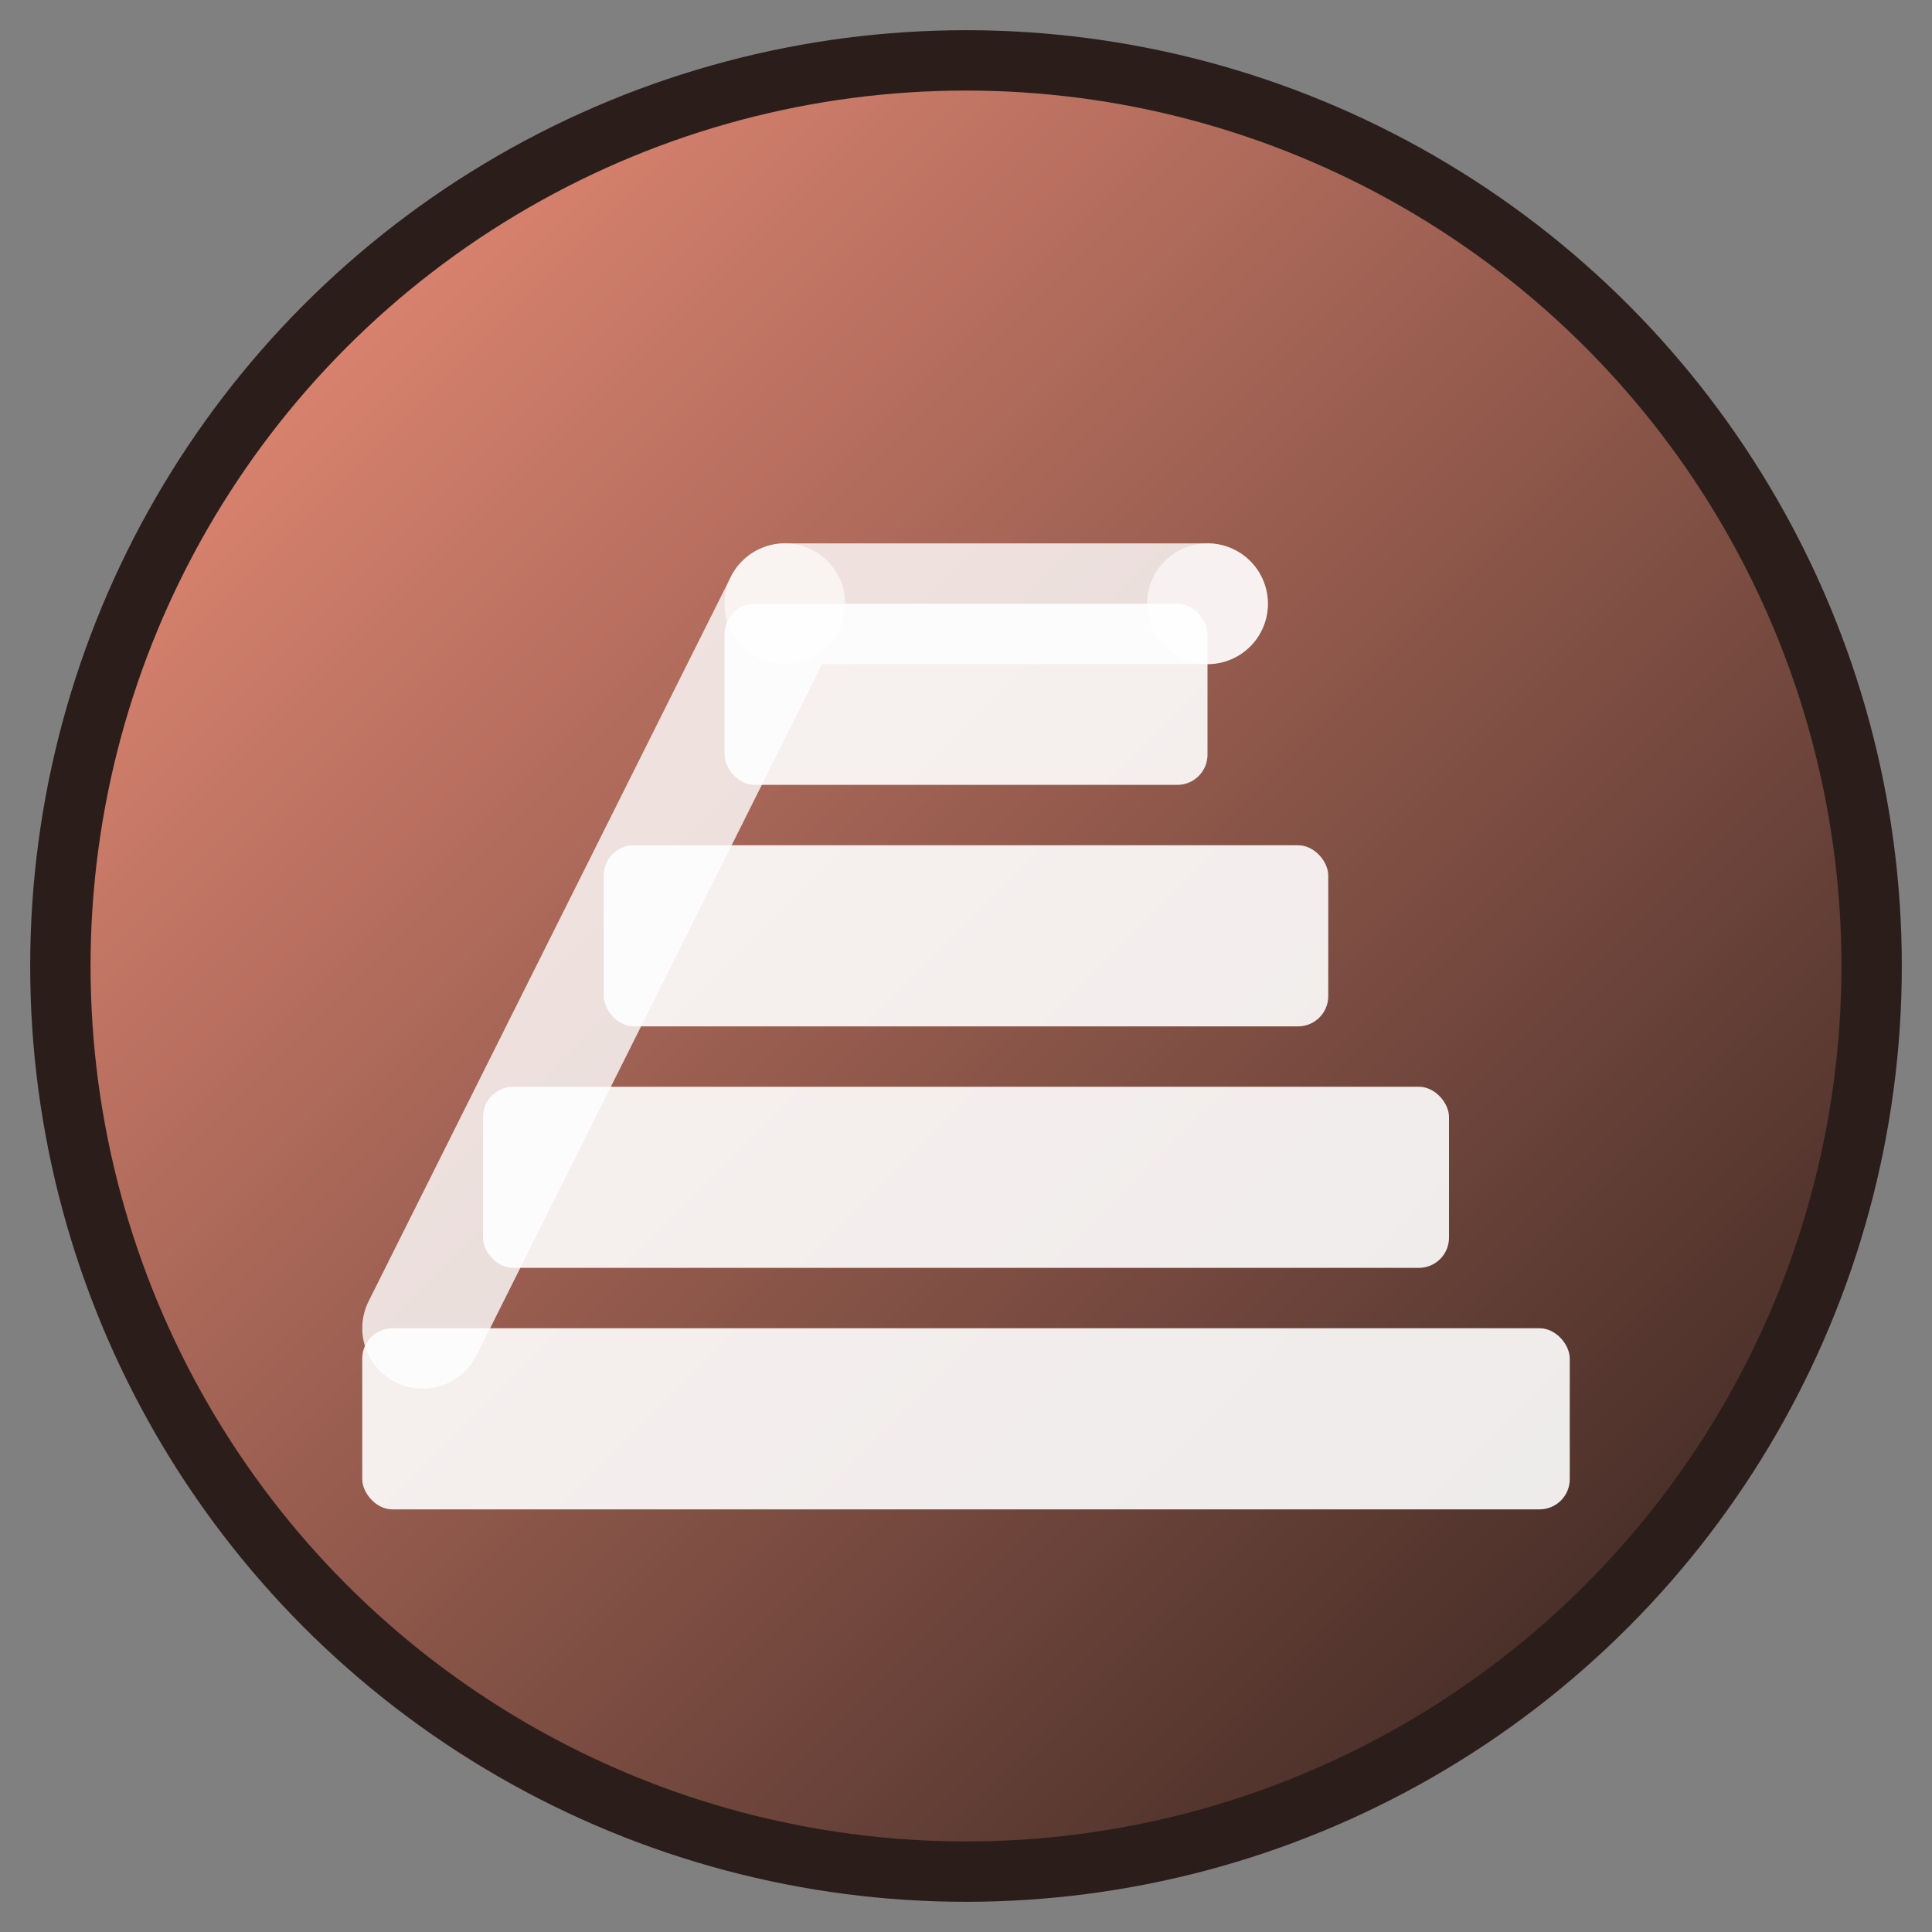
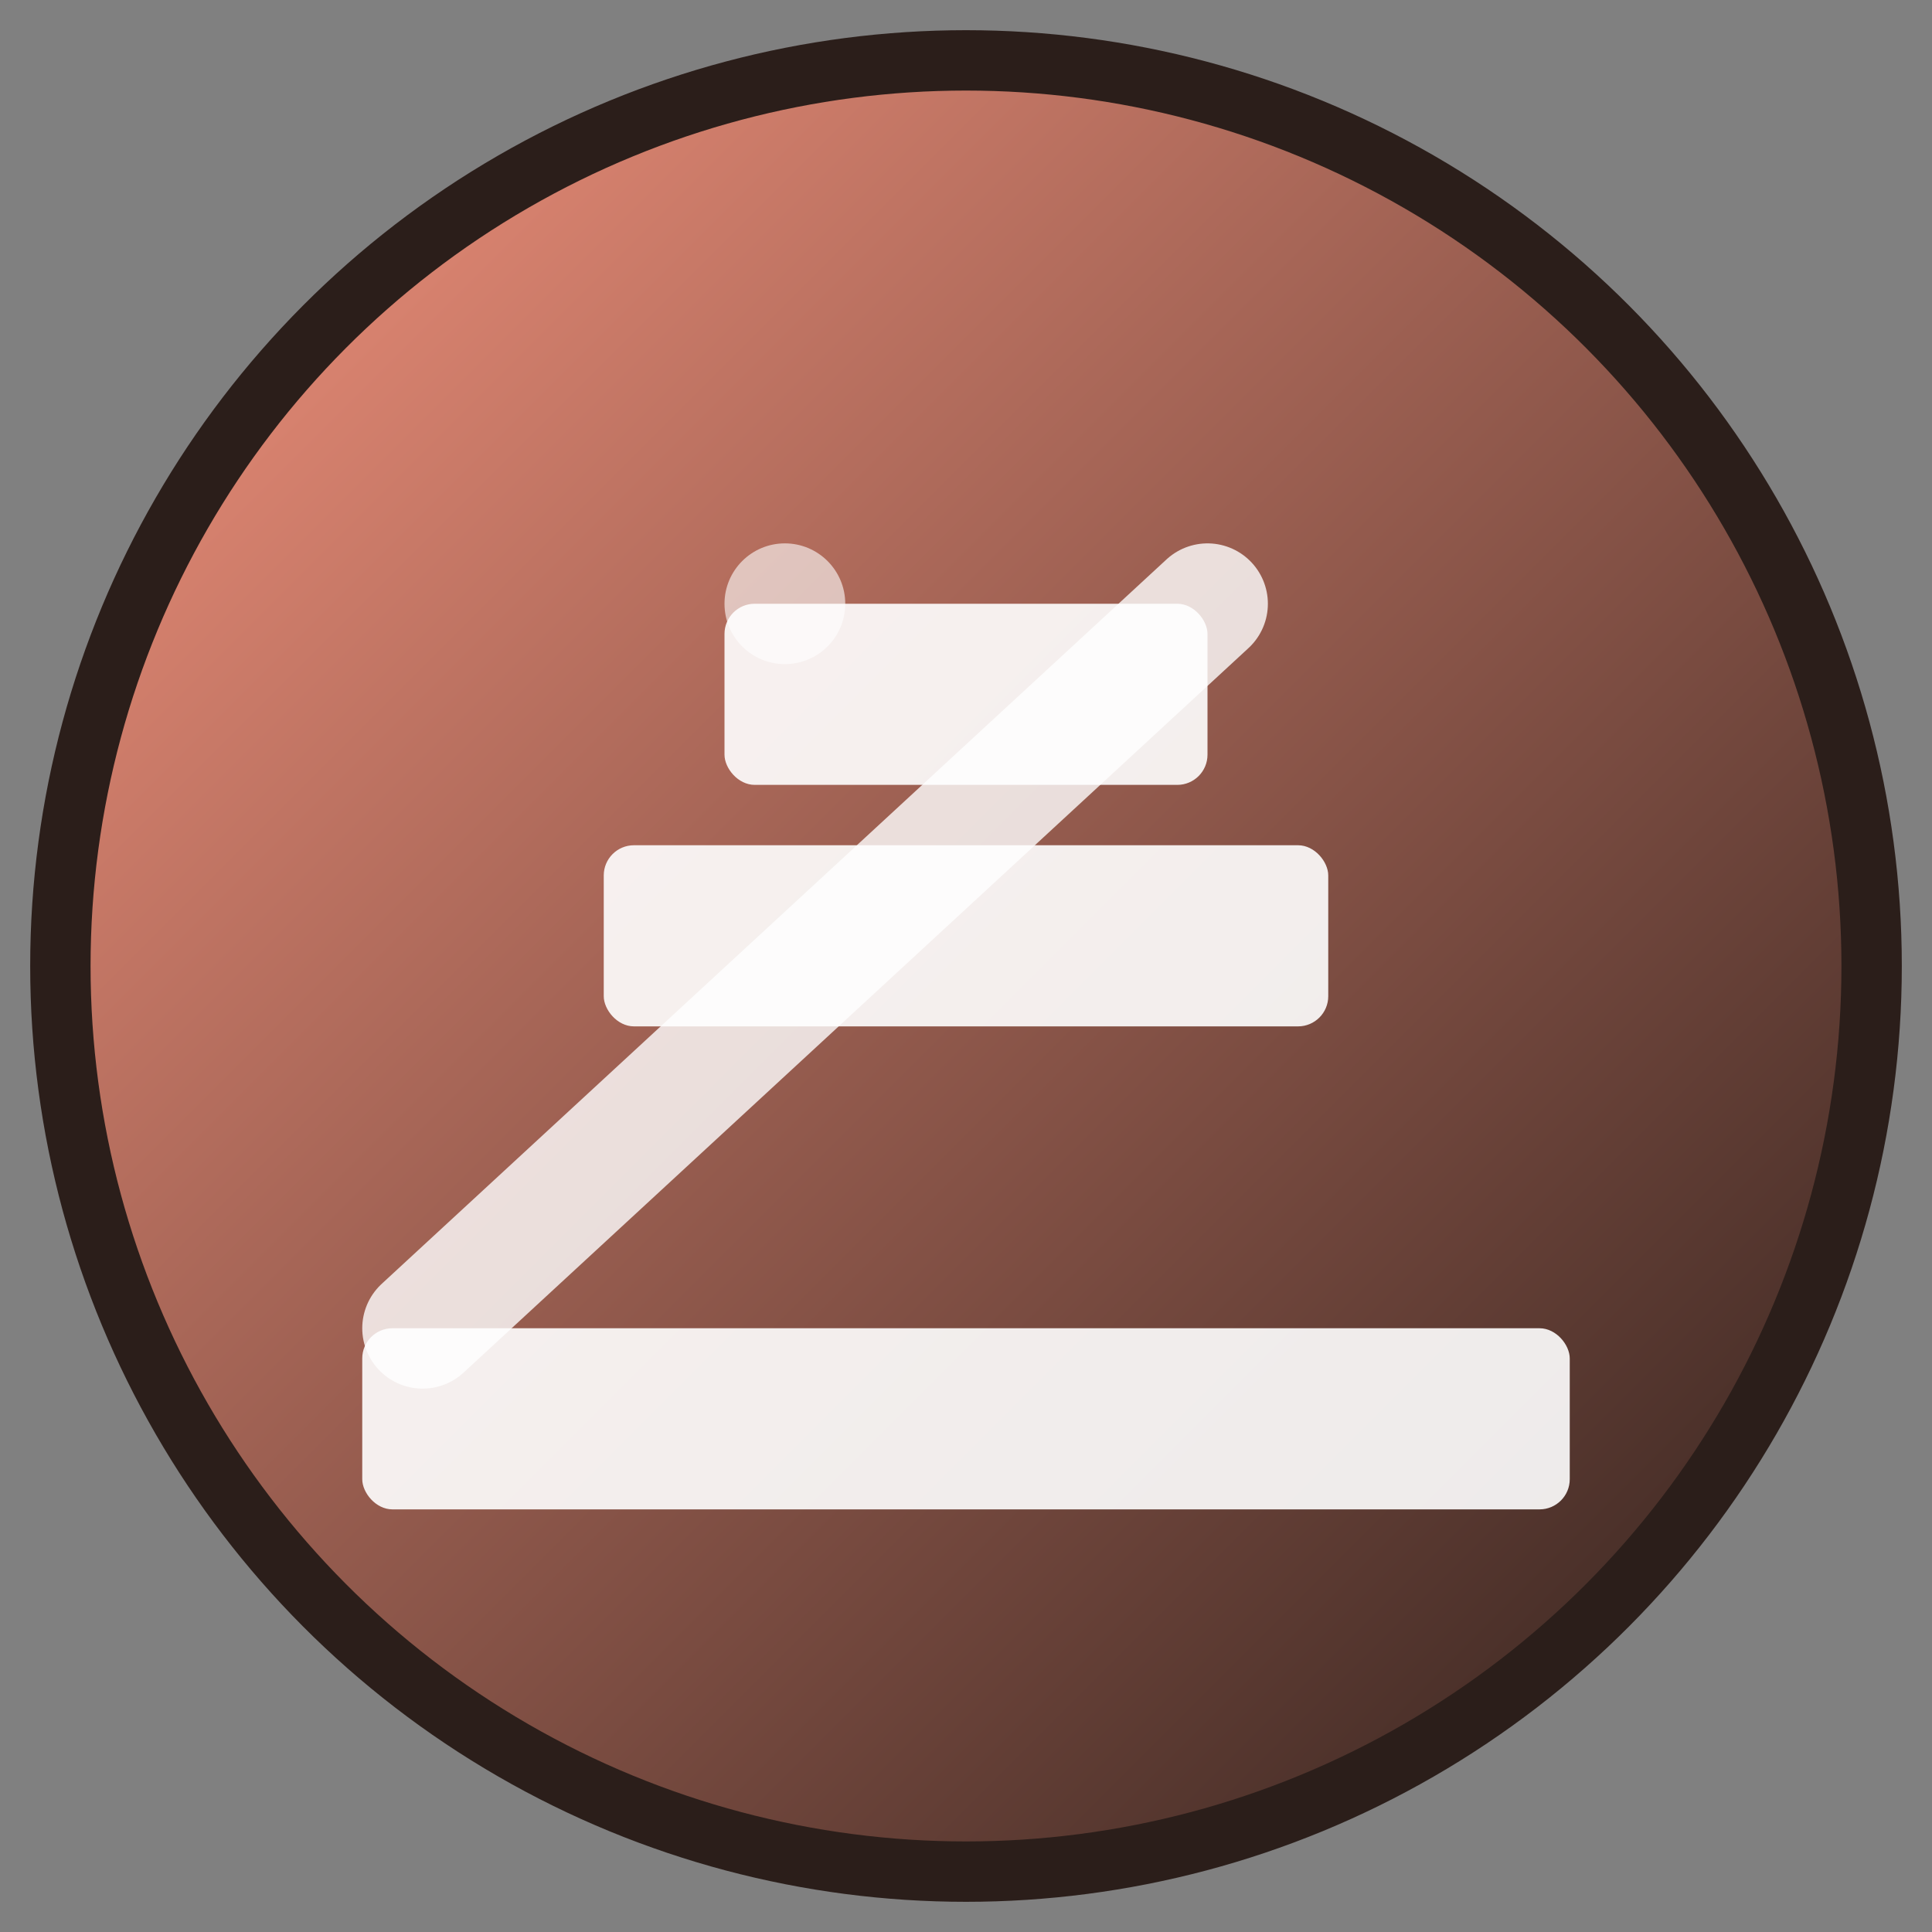
<svg xmlns="http://www.w3.org/2000/svg" viewBox="0 0 32 32" width="32" height="32">
  <rect x="0" y="0" width="32" height="32" fill="#808080" stroke="none" />
  <defs>
    <linearGradient id="favicon-gradient" x1="0%" y1="0%" x2="100%" y2="100%">
      <stop offset="0%" style="stop-color:#f7947e;stop-opacity:1" />
      <stop offset="100%" style="stop-color:#2b1e1a;stop-opacity:1" />
    </linearGradient>
  </defs>
  <circle cx="16" cy="16" r="15" fill="url(#favicon-gradient)" stroke="#2b1e1a" stroke-width="1" />
  <g fill="#ffffff" opacity="0.9">
    <rect x="6" y="22" width="20" height="3" rx="0.5" />
-     <rect x="8" y="18" width="16" height="3" rx="0.5" />
    <rect x="10" y="14" width="12" height="3" rx="0.5" />
    <rect x="12" y="10" width="8" height="3" rx="0.5" />
  </g>
-   <path d="M7 22 L13 10 L20 10" stroke="#ffffff" stroke-width="2" fill="none" stroke-linecap="round" stroke-linejoin="round" opacity="0.8" />
+   <path d="M7 22 L20 10" stroke="#ffffff" stroke-width="2" fill="none" stroke-linecap="round" stroke-linejoin="round" opacity="0.8" />
  <circle cx="13" cy="10" r="1" fill="#ffffff" opacity="0.6" />
-   <circle cx="20" cy="10" r="1" fill="#ffffff" opacity="0.6" />
</svg>